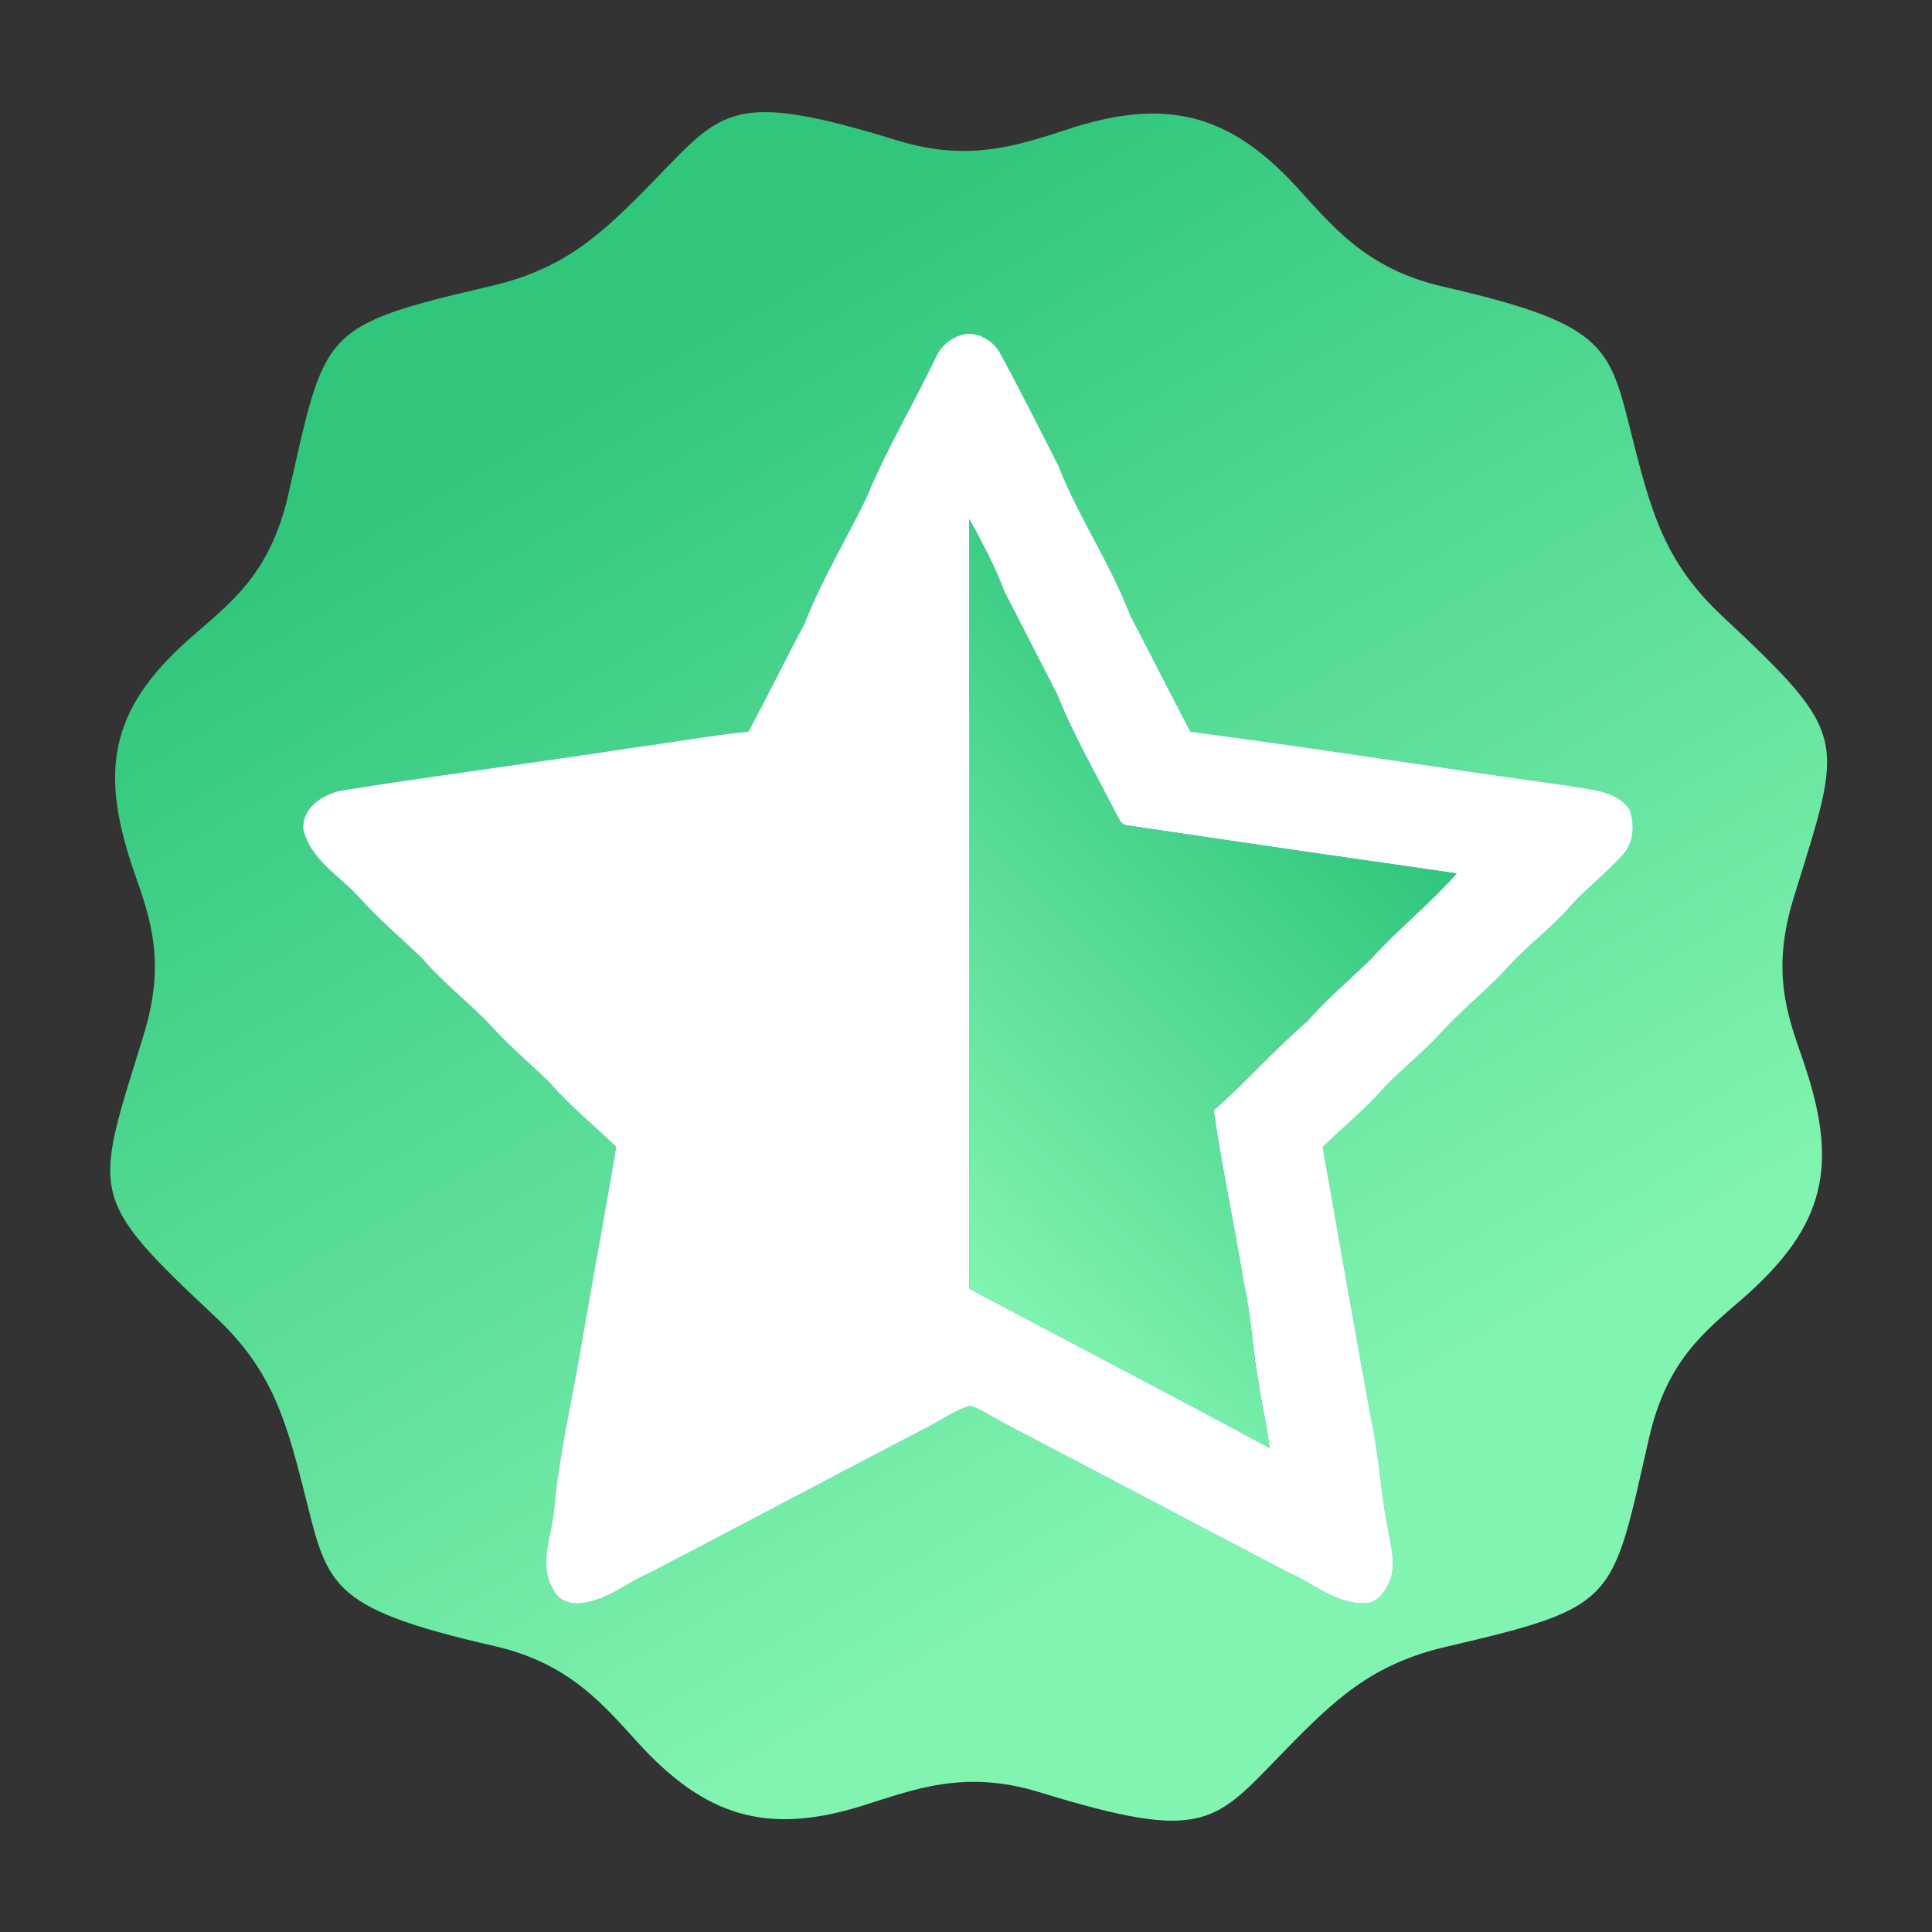
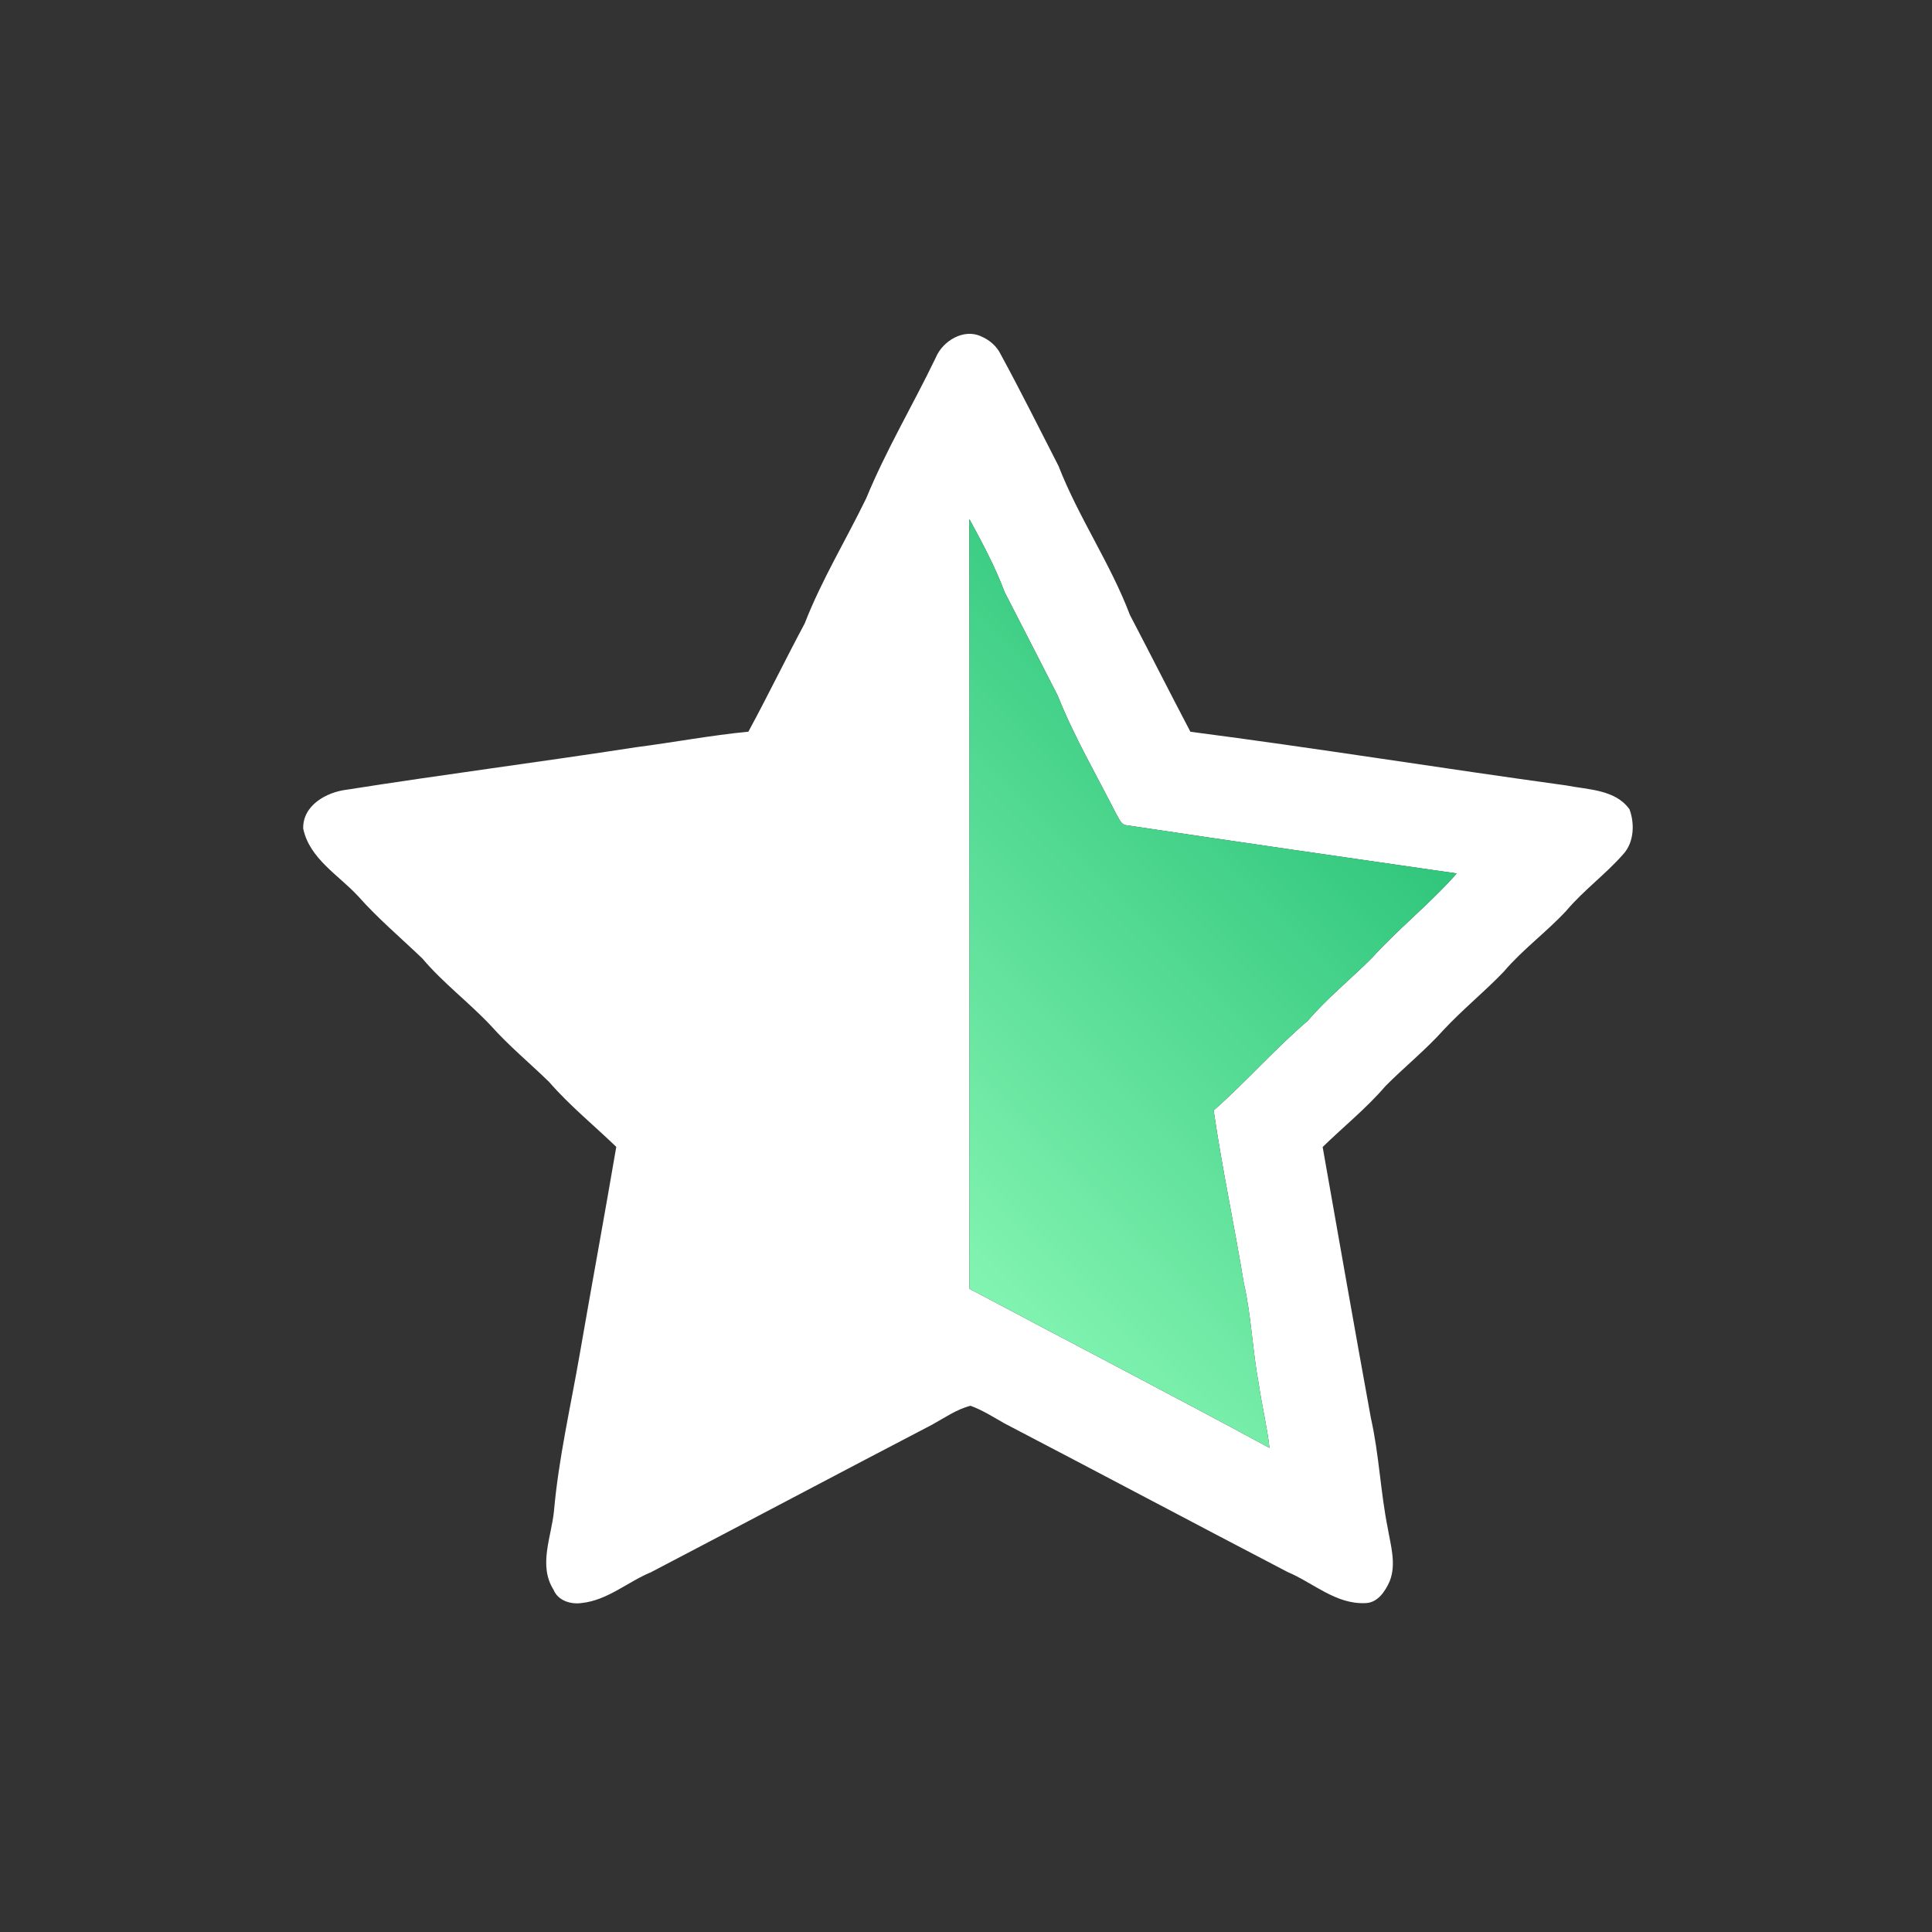
<svg xmlns="http://www.w3.org/2000/svg" width="512" zoomAndPan="magnify" viewBox="0 0 384 384" height="512" preserveAspectRatio="xMidYMid meet" version="1.0">
  <rect x="0" y="0" width="384" height="384" fill="#333333" stroke="none" />
  <defs>
    <clipPath id="fee4ce61c2">
-       <path d="M 21.277 22 L 363.918 22 L 363.918 362 L 21.277 362 Z M 21.277 22 " clip-rule="nonzero" />
-     </clipPath>
+       </clipPath>
    <clipPath id="41a9be2d01">
-       <path d="M 212.812 25.516 C 202.977 28.633 193.043 32.434 178.402 27.926 C 145.211 17.707 143.668 21.887 129.652 36.242 C 119.633 46.504 112.309 53.414 97.652 56.836 C 63.332 64.84 64.77 65.641 57.301 98.301 C 53.59 114.57 45.457 120.039 37.621 126.992 C 21.422 141.34 19.832 153.719 26.777 173.652 C 29.883 182.559 33.023 191.152 28.57 205.645 C 18.711 237.641 17.07 237.621 42.797 261.73 C 53.785 272.02 56.672 281.664 60.223 295.578 C 65.191 315.023 64.434 319.414 98.293 327.176 C 113.219 330.594 119.93 338.859 126.891 346.477 C 140.133 360.969 152.391 364.82 171.281 358.941 C 181.434 355.781 191.539 351.574 206.648 356.227 C 239.844 366.449 241.383 362.27 255.402 347.91 C 265.418 337.648 272.742 330.738 287.398 327.316 C 321.723 319.312 320.281 318.512 327.75 285.852 C 331.27 270.457 338.727 264.738 346.16 258.273 C 363.141 243.531 365.551 231.371 358.242 210.391 C 355.152 201.52 352.047 192.941 356.492 178.5 C 366.34 146.488 367.984 146.504 342.254 122.398 C 331.27 112.109 328.383 102.461 324.828 88.551 C 319.863 69.105 320.621 64.715 286.762 56.953 C 271.344 53.422 264.695 44.727 257.48 36.91 C 244.062 22.367 231.516 19.559 212.812 25.484 Z M 212.812 25.516 " clip-rule="nonzero" />
-     </clipPath>
+       </clipPath>
    <linearGradient x1="346.791" gradientTransform="matrix(0.842, 0, 0, -0.843, 17.07, 368.141)" y1="-30.736" x2="70.117" gradientUnits="userSpaceOnUse" y2="448.503" id="46edec4d31">
      <stop stop-opacity="1" stop-color="rgb(50.999%, 95.699%, 69.398%)" offset="0" />
      <stop stop-opacity="1" stop-color="rgb(50.999%, 95.699%, 69.398%)" offset="0.125" />
      <stop stop-opacity="1" stop-color="rgb(50.999%, 95.699%, 69.398%)" offset="0.188" />
      <stop stop-opacity="1" stop-color="rgb(50.999%, 95.699%, 69.398%)" offset="0.219" />
      <stop stop-opacity="1" stop-color="rgb(50.999%, 95.699%, 69.398%)" offset="0.234" />
      <stop stop-opacity="1" stop-color="rgb(50.88%, 95.631%, 69.322%)" offset="0.242" />
      <stop stop-opacity="1" stop-color="rgb(50.54%, 95.441%, 69.102%)" offset="0.246" />
      <stop stop-opacity="1" stop-color="rgb(50.32%, 95.317%, 68.961%)" offset="0.25" />
      <stop stop-opacity="1" stop-color="rgb(50.099%, 95.193%, 68.817%)" offset="0.254" />
      <stop stop-opacity="1" stop-color="rgb(49.879%, 95.07%, 68.675%)" offset="0.258" />
      <stop stop-opacity="1" stop-color="rgb(49.658%, 94.945%, 68.532%)" offset="0.262" />
      <stop stop-opacity="1" stop-color="rgb(49.438%, 94.821%, 68.39%)" offset="0.266" />
      <stop stop-opacity="1" stop-color="rgb(49.217%, 94.698%, 68.248%)" offset="0.27" />
      <stop stop-opacity="1" stop-color="rgb(48.996%, 94.574%, 68.106%)" offset="0.273" />
      <stop stop-opacity="1" stop-color="rgb(48.775%, 94.449%, 67.963%)" offset="0.277" />
      <stop stop-opacity="1" stop-color="rgb(48.555%, 94.325%, 67.821%)" offset="0.281" />
      <stop stop-opacity="1" stop-color="rgb(48.334%, 94.202%, 67.677%)" offset="0.285" />
      <stop stop-opacity="1" stop-color="rgb(48.114%, 94.078%, 67.535%)" offset="0.289" />
      <stop stop-opacity="1" stop-color="rgb(47.893%, 93.953%, 67.392%)" offset="0.293" />
      <stop stop-opacity="1" stop-color="rgb(47.673%, 93.829%, 67.25%)" offset="0.297" />
      <stop stop-opacity="1" stop-color="rgb(47.452%, 93.706%, 67.108%)" offset="0.301" />
      <stop stop-opacity="1" stop-color="rgb(47.232%, 93.582%, 66.966%)" offset="0.305" />
      <stop stop-opacity="1" stop-color="rgb(47.011%, 93.457%, 66.823%)" offset="0.309" />
      <stop stop-opacity="1" stop-color="rgb(46.791%, 93.333%, 66.681%)" offset="0.312" />
      <stop stop-opacity="1" stop-color="rgb(46.57%, 93.21%, 66.537%)" offset="0.316" />
      <stop stop-opacity="1" stop-color="rgb(46.35%, 93.086%, 66.396%)" offset="0.32" />
      <stop stop-opacity="1" stop-color="rgb(46.129%, 92.961%, 66.252%)" offset="0.324" />
      <stop stop-opacity="1" stop-color="rgb(45.909%, 92.838%, 66.11%)" offset="0.328" />
      <stop stop-opacity="1" stop-color="rgb(45.688%, 92.714%, 65.968%)" offset="0.332" />
      <stop stop-opacity="1" stop-color="rgb(45.468%, 92.59%, 65.826%)" offset="0.336" />
      <stop stop-opacity="1" stop-color="rgb(45.247%, 92.465%, 65.683%)" offset="0.34" />
      <stop stop-opacity="1" stop-color="rgb(45.026%, 92.342%, 65.541%)" offset="0.344" />
      <stop stop-opacity="1" stop-color="rgb(44.804%, 92.218%, 65.398%)" offset="0.348" />
      <stop stop-opacity="1" stop-color="rgb(44.585%, 92.094%, 65.256%)" offset="0.352" />
      <stop stop-opacity="1" stop-color="rgb(44.363%, 91.969%, 65.112%)" offset="0.355" />
      <stop stop-opacity="1" stop-color="rgb(44.144%, 91.846%, 64.97%)" offset="0.359" />
      <stop stop-opacity="1" stop-color="rgb(43.922%, 91.722%, 64.828%)" offset="0.363" />
      <stop stop-opacity="1" stop-color="rgb(43.703%, 91.599%, 64.687%)" offset="0.367" />
      <stop stop-opacity="1" stop-color="rgb(43.481%, 91.473%, 64.543%)" offset="0.371" />
      <stop stop-opacity="1" stop-color="rgb(43.262%, 91.35%, 64.401%)" offset="0.375" />
      <stop stop-opacity="1" stop-color="rgb(43.04%, 91.226%, 64.258%)" offset="0.379" />
      <stop stop-opacity="1" stop-color="rgb(42.821%, 91.103%, 64.116%)" offset="0.383" />
      <stop stop-opacity="1" stop-color="rgb(42.599%, 90.977%, 63.972%)" offset="0.387" />
      <stop stop-opacity="1" stop-color="rgb(42.38%, 90.854%, 63.831%)" offset="0.391" />
      <stop stop-opacity="1" stop-color="rgb(42.159%, 90.729%, 63.689%)" offset="0.395" />
      <stop stop-opacity="1" stop-color="rgb(41.939%, 90.605%, 63.547%)" offset="0.398" />
      <stop stop-opacity="1" stop-color="rgb(41.718%, 90.482%, 63.403%)" offset="0.402" />
      <stop stop-opacity="1" stop-color="rgb(41.498%, 90.358%, 63.261%)" offset="0.406" />
      <stop stop-opacity="1" stop-color="rgb(41.277%, 90.233%, 63.118%)" offset="0.41" />
      <stop stop-opacity="1" stop-color="rgb(41.055%, 90.109%, 62.976%)" offset="0.414" />
      <stop stop-opacity="1" stop-color="rgb(40.834%, 89.986%, 62.833%)" offset="0.418" />
      <stop stop-opacity="1" stop-color="rgb(40.614%, 89.862%, 62.691%)" offset="0.422" />
      <stop stop-opacity="1" stop-color="rgb(40.393%, 89.737%, 62.549%)" offset="0.426" />
      <stop stop-opacity="1" stop-color="rgb(40.173%, 89.613%, 62.407%)" offset="0.43" />
      <stop stop-opacity="1" stop-color="rgb(39.952%, 89.49%, 62.263%)" offset="0.434" />
      <stop stop-opacity="1" stop-color="rgb(39.732%, 89.366%, 62.122%)" offset="0.438" />
      <stop stop-opacity="1" stop-color="rgb(39.511%, 89.241%, 61.978%)" offset="0.441" />
      <stop stop-opacity="1" stop-color="rgb(39.291%, 89.117%, 61.836%)" offset="0.445" />
      <stop stop-opacity="1" stop-color="rgb(39.07%, 88.994%, 61.693%)" offset="0.449" />
      <stop stop-opacity="1" stop-color="rgb(38.85%, 88.87%, 61.551%)" offset="0.453" />
      <stop stop-opacity="1" stop-color="rgb(38.629%, 88.745%, 61.409%)" offset="0.457" />
      <stop stop-opacity="1" stop-color="rgb(38.409%, 88.622%, 61.267%)" offset="0.461" />
      <stop stop-opacity="1" stop-color="rgb(38.188%, 88.498%, 61.124%)" offset="0.465" />
      <stop stop-opacity="1" stop-color="rgb(37.968%, 88.374%, 60.982%)" offset="0.469" />
      <stop stop-opacity="1" stop-color="rgb(37.747%, 88.249%, 60.838%)" offset="0.473" />
      <stop stop-opacity="1" stop-color="rgb(37.526%, 88.126%, 60.696%)" offset="0.477" />
      <stop stop-opacity="1" stop-color="rgb(37.305%, 88.002%, 60.553%)" offset="0.48" />
      <stop stop-opacity="1" stop-color="rgb(37.085%, 87.878%, 60.411%)" offset="0.484" />
      <stop stop-opacity="1" stop-color="rgb(36.864%, 87.753%, 60.269%)" offset="0.488" />
      <stop stop-opacity="1" stop-color="rgb(36.644%, 87.63%, 60.127%)" offset="0.492" />
      <stop stop-opacity="1" stop-color="rgb(36.423%, 87.506%, 59.984%)" offset="0.496" />
      <stop stop-opacity="1" stop-color="rgb(36.203%, 87.383%, 59.842%)" offset="0.5" />
      <stop stop-opacity="1" stop-color="rgb(35.982%, 87.257%, 59.698%)" offset="0.504" />
      <stop stop-opacity="1" stop-color="rgb(35.762%, 87.134%, 59.557%)" offset="0.508" />
      <stop stop-opacity="1" stop-color="rgb(35.541%, 87.01%, 59.413%)" offset="0.512" />
      <stop stop-opacity="1" stop-color="rgb(35.321%, 86.887%, 59.271%)" offset="0.516" />
      <stop stop-opacity="1" stop-color="rgb(35.1%, 86.761%, 59.128%)" offset="0.52" />
      <stop stop-opacity="1" stop-color="rgb(34.88%, 86.638%, 58.986%)" offset="0.523" />
      <stop stop-opacity="1" stop-color="rgb(34.659%, 86.514%, 58.844%)" offset="0.527" />
      <stop stop-opacity="1" stop-color="rgb(34.439%, 86.391%, 58.702%)" offset="0.531" />
      <stop stop-opacity="1" stop-color="rgb(34.218%, 86.266%, 58.559%)" offset="0.535" />
      <stop stop-opacity="1" stop-color="rgb(33.998%, 86.142%, 58.417%)" offset="0.539" />
      <stop stop-opacity="1" stop-color="rgb(33.777%, 86.018%, 58.273%)" offset="0.543" />
      <stop stop-opacity="1" stop-color="rgb(33.556%, 85.895%, 58.131%)" offset="0.547" />
      <stop stop-opacity="1" stop-color="rgb(33.334%, 85.77%, 57.988%)" offset="0.551" />
      <stop stop-opacity="1" stop-color="rgb(33.115%, 85.646%, 57.846%)" offset="0.555" />
      <stop stop-opacity="1" stop-color="rgb(32.893%, 85.522%, 57.704%)" offset="0.559" />
      <stop stop-opacity="1" stop-color="rgb(32.674%, 85.399%, 57.562%)" offset="0.562" />
      <stop stop-opacity="1" stop-color="rgb(32.452%, 85.274%, 57.419%)" offset="0.566" />
      <stop stop-opacity="1" stop-color="rgb(32.233%, 85.15%, 57.277%)" offset="0.57" />
      <stop stop-opacity="1" stop-color="rgb(32.011%, 85.027%, 57.133%)" offset="0.574" />
      <stop stop-opacity="1" stop-color="rgb(31.792%, 84.903%, 56.992%)" offset="0.578" />
      <stop stop-opacity="1" stop-color="rgb(31.57%, 84.778%, 56.848%)" offset="0.582" />
      <stop stop-opacity="1" stop-color="rgb(31.351%, 84.654%, 56.706%)" offset="0.586" />
      <stop stop-opacity="1" stop-color="rgb(31.129%, 84.531%, 56.564%)" offset="0.59" />
      <stop stop-opacity="1" stop-color="rgb(30.91%, 84.407%, 56.422%)" offset="0.594" />
      <stop stop-opacity="1" stop-color="rgb(30.688%, 84.282%, 56.279%)" offset="0.598" />
      <stop stop-opacity="1" stop-color="rgb(30.469%, 84.158%, 56.137%)" offset="0.602" />
      <stop stop-opacity="1" stop-color="rgb(30.247%, 84.035%, 55.994%)" offset="0.605" />
      <stop stop-opacity="1" stop-color="rgb(30.028%, 83.911%, 55.852%)" offset="0.609" />
      <stop stop-opacity="1" stop-color="rgb(29.807%, 83.786%, 55.708%)" offset="0.613" />
      <stop stop-opacity="1" stop-color="rgb(29.585%, 83.662%, 55.566%)" offset="0.617" />
      <stop stop-opacity="1" stop-color="rgb(29.364%, 83.539%, 55.425%)" offset="0.621" />
      <stop stop-opacity="1" stop-color="rgb(29.144%, 83.415%, 55.283%)" offset="0.625" />
      <stop stop-opacity="1" stop-color="rgb(28.923%, 83.29%, 55.139%)" offset="0.629" />
      <stop stop-opacity="1" stop-color="rgb(28.703%, 83.167%, 54.997%)" offset="0.633" />
      <stop stop-opacity="1" stop-color="rgb(28.482%, 83.043%, 54.854%)" offset="0.637" />
      <stop stop-opacity="1" stop-color="rgb(28.262%, 82.919%, 54.712%)" offset="0.641" />
      <stop stop-opacity="1" stop-color="rgb(28.041%, 82.794%, 54.568%)" offset="0.645" />
      <stop stop-opacity="1" stop-color="rgb(27.821%, 82.671%, 54.427%)" offset="0.648" />
      <stop stop-opacity="1" stop-color="rgb(27.6%, 82.547%, 54.285%)" offset="0.652" />
      <stop stop-opacity="1" stop-color="rgb(27.38%, 82.423%, 54.143%)" offset="0.656" />
      <stop stop-opacity="1" stop-color="rgb(27.159%, 82.298%, 53.999%)" offset="0.66" />
      <stop stop-opacity="1" stop-color="rgb(26.939%, 82.175%, 53.857%)" offset="0.664" />
      <stop stop-opacity="1" stop-color="rgb(26.718%, 82.05%, 53.714%)" offset="0.668" />
      <stop stop-opacity="1" stop-color="rgb(26.498%, 81.926%, 53.572%)" offset="0.672" />
      <stop stop-opacity="1" stop-color="rgb(26.277%, 81.802%, 53.429%)" offset="0.676" />
      <stop stop-opacity="1" stop-color="rgb(26.056%, 81.679%, 53.287%)" offset="0.68" />
      <stop stop-opacity="1" stop-color="rgb(25.835%, 81.554%, 53.145%)" offset="0.684" />
      <stop stop-opacity="1" stop-color="rgb(25.615%, 81.43%, 53.003%)" offset="0.688" />
      <stop stop-opacity="1" stop-color="rgb(25.394%, 81.306%, 52.859%)" offset="0.691" />
      <stop stop-opacity="1" stop-color="rgb(25.174%, 81.183%, 52.718%)" offset="0.695" />
      <stop stop-opacity="1" stop-color="rgb(24.953%, 81.058%, 52.574%)" offset="0.699" />
      <stop stop-opacity="1" stop-color="rgb(24.733%, 80.934%, 52.432%)" offset="0.703" />
      <stop stop-opacity="1" stop-color="rgb(24.512%, 80.811%, 52.289%)" offset="0.707" />
      <stop stop-opacity="1" stop-color="rgb(24.292%, 80.687%, 52.147%)" offset="0.711" />
      <stop stop-opacity="1" stop-color="rgb(24.071%, 80.562%, 52.005%)" offset="0.715" />
      <stop stop-opacity="1" stop-color="rgb(23.851%, 80.438%, 51.863%)" offset="0.719" />
      <stop stop-opacity="1" stop-color="rgb(23.63%, 80.315%, 51.72%)" offset="0.723" />
      <stop stop-opacity="1" stop-color="rgb(23.41%, 80.191%, 51.578%)" offset="0.727" />
      <stop stop-opacity="1" stop-color="rgb(23.189%, 80.066%, 51.434%)" offset="0.73" />
      <stop stop-opacity="1" stop-color="rgb(22.969%, 79.942%, 51.292%)" offset="0.734" />
      <stop stop-opacity="1" stop-color="rgb(22.748%, 79.819%, 51.149%)" offset="0.738" />
      <stop stop-opacity="1" stop-color="rgb(22.528%, 79.695%, 51.007%)" offset="0.742" />
      <stop stop-opacity="1" stop-color="rgb(22.307%, 79.57%, 50.865%)" offset="0.746" />
      <stop stop-opacity="1" stop-color="rgb(22.086%, 79.446%, 50.723%)" offset="0.75" />
      <stop stop-opacity="1" stop-color="rgb(21.864%, 79.323%, 50.58%)" offset="0.754" />
      <stop stop-opacity="1" stop-color="rgb(21.645%, 79.199%, 50.438%)" offset="0.758" />
      <stop stop-opacity="1" stop-color="rgb(21.423%, 79.074%, 50.294%)" offset="0.762" />
      <stop stop-opacity="1" stop-color="rgb(21.204%, 78.951%, 50.153%)" offset="0.766" />
      <stop stop-opacity="1" stop-color="rgb(20.982%, 78.827%, 50.009%)" offset="0.77" />
      <stop stop-opacity="1" stop-color="rgb(20.763%, 78.703%, 49.867%)" offset="0.773" />
      <stop stop-opacity="1" stop-color="rgb(20.541%, 78.578%, 49.724%)" offset="0.777" />
      <stop stop-opacity="1" stop-color="rgb(20.322%, 78.455%, 49.582%)" offset="0.781" />
      <stop stop-opacity="1" stop-color="rgb(20.1%, 78.331%, 49.44%)" offset="0.785" />
      <stop stop-opacity="1" stop-color="rgb(19.881%, 78.207%, 49.298%)" offset="0.789" />
      <stop stop-opacity="1" stop-color="rgb(19.659%, 78.082%, 49.155%)" offset="0.793" />
      <stop stop-opacity="1" stop-color="rgb(19.44%, 77.959%, 49.013%)" offset="0.797" />
      <stop stop-opacity="1" stop-color="rgb(19.218%, 77.835%, 48.869%)" offset="0.801" />
      <stop stop-opacity="1" stop-color="rgb(18.999%, 77.711%, 48.727%)" offset="0.805" />
      <stop stop-opacity="1" stop-color="rgb(18.898%, 77.655%, 48.663%)" offset="0.812" />
      <stop stop-opacity="1" stop-color="rgb(18.799%, 77.599%, 48.599%)" offset="0.875" />
      <stop stop-opacity="1" stop-color="rgb(18.799%, 77.599%, 48.599%)" offset="1" />
    </linearGradient>
    <clipPath id="1f09071542">
      <path d="M 192 103 L 290 103 L 290 288 L 192 288 Z M 192 103 " clip-rule="nonzero" />
    </clipPath>
    <clipPath id="7207adc41a">
      <path d="M 192.672 103.172 C 195.234 107.887 197.785 112.633 199.668 117.672 C 203.18 124.539 206.734 131.387 210.227 138.266 C 213.484 146.445 217.945 154.062 221.922 161.906 C 222.434 162.664 222.77 163.914 223.855 164.016 C 245.734 167.293 267.633 170.453 289.531 173.602 C 284.27 179.586 277.98 184.539 272.641 190.438 C 268.434 194.633 263.801 198.375 259.922 202.891 C 253.363 208.496 247.688 215.016 241.223 220.703 C 242.883 232.156 245.324 243.488 247.199 254.914 C 248.727 261.578 248.934 268.438 250.199 275.152 C 250.812 279.375 251.84 283.535 252.32 287.781 C 232.527 277.074 212.559 266.719 192.684 256.152 C 192.684 205.156 192.715 154.164 192.672 103.172 Z M 192.672 103.172 " clip-rule="nonzero" />
    </clipPath>
    <linearGradient x1="171.529" gradientTransform="matrix(0.842, 0, 0, 0.843, 17.07, 17.697)" y1="283.483" x2="338.599" gradientUnits="userSpaceOnUse" y2="116.397" id="36f5b55f60">
      <stop stop-opacity="1" stop-color="rgb(50.999%, 95.699%, 69.398%)" offset="0" />
      <stop stop-opacity="1" stop-color="rgb(50.999%, 95.699%, 69.398%)" offset="0.062" />
      <stop stop-opacity="1" stop-color="rgb(50.999%, 95.699%, 69.398%)" offset="0.094" />
      <stop stop-opacity="1" stop-color="rgb(50.999%, 95.699%, 69.398%)" offset="0.109" />
      <stop stop-opacity="1" stop-color="rgb(50.877%, 95.63%, 69.319%)" offset="0.117" />
      <stop stop-opacity="1" stop-color="rgb(50.557%, 95.451%, 69.113%)" offset="0.121" />
      <stop stop-opacity="1" stop-color="rgb(50.36%, 95.34%, 68.987%)" offset="0.125" />
      <stop stop-opacity="1" stop-color="rgb(50.163%, 95.229%, 68.858%)" offset="0.129" />
      <stop stop-opacity="1" stop-color="rgb(49.966%, 95.119%, 68.732%)" offset="0.133" />
      <stop stop-opacity="1" stop-color="rgb(49.768%, 95.007%, 68.604%)" offset="0.137" />
      <stop stop-opacity="1" stop-color="rgb(49.571%, 94.896%, 68.477%)" offset="0.141" />
      <stop stop-opacity="1" stop-color="rgb(49.373%, 94.785%, 68.349%)" offset="0.145" />
      <stop stop-opacity="1" stop-color="rgb(49.176%, 94.675%, 68.222%)" offset="0.148" />
      <stop stop-opacity="1" stop-color="rgb(48.979%, 94.563%, 68.094%)" offset="0.152" />
      <stop stop-opacity="1" stop-color="rgb(48.782%, 94.453%, 67.967%)" offset="0.156" />
      <stop stop-opacity="1" stop-color="rgb(48.584%, 94.342%, 67.839%)" offset="0.16" />
      <stop stop-opacity="1" stop-color="rgb(48.387%, 94.231%, 67.712%)" offset="0.164" />
      <stop stop-opacity="1" stop-color="rgb(48.189%, 94.119%, 67.584%)" offset="0.168" />
      <stop stop-opacity="1" stop-color="rgb(47.992%, 94.009%, 67.458%)" offset="0.172" />
      <stop stop-opacity="1" stop-color="rgb(47.795%, 93.898%, 67.329%)" offset="0.176" />
      <stop stop-opacity="1" stop-color="rgb(47.598%, 93.787%, 67.203%)" offset="0.18" />
      <stop stop-opacity="1" stop-color="rgb(47.4%, 93.675%, 67.075%)" offset="0.184" />
      <stop stop-opacity="1" stop-color="rgb(47.203%, 93.565%, 66.948%)" offset="0.188" />
      <stop stop-opacity="1" stop-color="rgb(47.006%, 93.454%, 66.82%)" offset="0.191" />
      <stop stop-opacity="1" stop-color="rgb(46.809%, 93.344%, 66.692%)" offset="0.195" />
      <stop stop-opacity="1" stop-color="rgb(46.611%, 93.233%, 66.563%)" offset="0.199" />
      <stop stop-opacity="1" stop-color="rgb(46.414%, 93.121%, 66.437%)" offset="0.203" />
      <stop stop-opacity="1" stop-color="rgb(46.216%, 93.01%, 66.309%)" offset="0.207" />
      <stop stop-opacity="1" stop-color="rgb(46.019%, 92.9%, 66.182%)" offset="0.211" />
      <stop stop-opacity="1" stop-color="rgb(45.822%, 92.789%, 66.054%)" offset="0.215" />
      <stop stop-opacity="1" stop-color="rgb(45.625%, 92.679%, 65.927%)" offset="0.219" />
      <stop stop-opacity="1" stop-color="rgb(45.427%, 92.567%, 65.799%)" offset="0.223" />
      <stop stop-opacity="1" stop-color="rgb(45.23%, 92.456%, 65.672%)" offset="0.227" />
      <stop stop-opacity="1" stop-color="rgb(45.032%, 92.345%, 65.544%)" offset="0.23" />
      <stop stop-opacity="1" stop-color="rgb(44.835%, 92.235%, 65.417%)" offset="0.234" />
      <stop stop-opacity="1" stop-color="rgb(44.638%, 92.123%, 65.289%)" offset="0.238" />
      <stop stop-opacity="1" stop-color="rgb(44.441%, 92.012%, 65.163%)" offset="0.242" />
      <stop stop-opacity="1" stop-color="rgb(44.243%, 91.901%, 65.034%)" offset="0.246" />
      <stop stop-opacity="1" stop-color="rgb(44.046%, 91.791%, 64.908%)" offset="0.25" />
      <stop stop-opacity="1" stop-color="rgb(43.849%, 91.679%, 64.78%)" offset="0.254" />
      <stop stop-opacity="1" stop-color="rgb(43.652%, 91.57%, 64.653%)" offset="0.258" />
      <stop stop-opacity="1" stop-color="rgb(43.454%, 91.458%, 64.525%)" offset="0.262" />
      <stop stop-opacity="1" stop-color="rgb(43.257%, 91.347%, 64.398%)" offset="0.266" />
      <stop stop-opacity="1" stop-color="rgb(43.059%, 91.235%, 64.27%)" offset="0.27" />
      <stop stop-opacity="1" stop-color="rgb(42.862%, 91.125%, 64.143%)" offset="0.273" />
      <stop stop-opacity="1" stop-color="rgb(42.665%, 91.014%, 64.015%)" offset="0.277" />
      <stop stop-opacity="1" stop-color="rgb(42.468%, 90.904%, 63.889%)" offset="0.281" />
      <stop stop-opacity="1" stop-color="rgb(42.27%, 90.793%, 63.76%)" offset="0.285" />
      <stop stop-opacity="1" stop-color="rgb(42.073%, 90.681%, 63.634%)" offset="0.289" />
      <stop stop-opacity="1" stop-color="rgb(41.875%, 90.57%, 63.506%)" offset="0.293" />
      <stop stop-opacity="1" stop-color="rgb(41.678%, 90.46%, 63.379%)" offset="0.297" />
      <stop stop-opacity="1" stop-color="rgb(41.481%, 90.349%, 63.251%)" offset="0.301" />
      <stop stop-opacity="1" stop-color="rgb(41.284%, 90.237%, 63.124%)" offset="0.305" />
      <stop stop-opacity="1" stop-color="rgb(41.086%, 90.126%, 62.996%)" offset="0.309" />
      <stop stop-opacity="1" stop-color="rgb(40.889%, 90.016%, 62.869%)" offset="0.312" />
      <stop stop-opacity="1" stop-color="rgb(40.692%, 89.905%, 62.741%)" offset="0.316" />
      <stop stop-opacity="1" stop-color="rgb(40.495%, 89.795%, 62.613%)" offset="0.32" />
      <stop stop-opacity="1" stop-color="rgb(40.297%, 89.684%, 62.485%)" offset="0.324" />
      <stop stop-opacity="1" stop-color="rgb(40.1%, 89.572%, 62.358%)" offset="0.328" />
      <stop stop-opacity="1" stop-color="rgb(39.902%, 89.461%, 62.23%)" offset="0.332" />
      <stop stop-opacity="1" stop-color="rgb(39.705%, 89.351%, 62.103%)" offset="0.336" />
      <stop stop-opacity="1" stop-color="rgb(39.508%, 89.24%, 61.975%)" offset="0.34" />
      <stop stop-opacity="1" stop-color="rgb(39.311%, 89.13%, 61.848%)" offset="0.344" />
      <stop stop-opacity="1" stop-color="rgb(39.113%, 89.018%, 61.72%)" offset="0.348" />
      <stop stop-opacity="1" stop-color="rgb(38.916%, 88.907%, 61.594%)" offset="0.352" />
      <stop stop-opacity="1" stop-color="rgb(38.718%, 88.795%, 61.465%)" offset="0.355" />
      <stop stop-opacity="1" stop-color="rgb(38.521%, 88.686%, 61.339%)" offset="0.359" />
      <stop stop-opacity="1" stop-color="rgb(38.324%, 88.574%, 61.211%)" offset="0.363" />
      <stop stop-opacity="1" stop-color="rgb(38.127%, 88.463%, 61.084%)" offset="0.367" />
      <stop stop-opacity="1" stop-color="rgb(37.929%, 88.351%, 60.956%)" offset="0.371" />
      <stop stop-opacity="1" stop-color="rgb(37.732%, 88.242%, 60.829%)" offset="0.375" />
      <stop stop-opacity="1" stop-color="rgb(37.535%, 88.13%, 60.701%)" offset="0.379" />
      <stop stop-opacity="1" stop-color="rgb(37.338%, 88.02%, 60.574%)" offset="0.383" />
      <stop stop-opacity="1" stop-color="rgb(37.14%, 87.909%, 60.446%)" offset="0.387" />
      <stop stop-opacity="1" stop-color="rgb(36.943%, 87.798%, 60.32%)" offset="0.391" />
      <stop stop-opacity="1" stop-color="rgb(36.745%, 87.686%, 60.191%)" offset="0.395" />
      <stop stop-opacity="1" stop-color="rgb(36.548%, 87.576%, 60.065%)" offset="0.398" />
      <stop stop-opacity="1" stop-color="rgb(36.351%, 87.465%, 59.937%)" offset="0.402" />
      <stop stop-opacity="1" stop-color="rgb(36.154%, 87.355%, 59.81%)" offset="0.406" />
      <stop stop-opacity="1" stop-color="rgb(35.956%, 87.244%, 59.682%)" offset="0.41" />
      <stop stop-opacity="1" stop-color="rgb(35.759%, 87.132%, 59.555%)" offset="0.414" />
      <stop stop-opacity="1" stop-color="rgb(35.561%, 87.021%, 59.427%)" offset="0.418" />
      <stop stop-opacity="1" stop-color="rgb(35.364%, 86.911%, 59.3%)" offset="0.422" />
      <stop stop-opacity="1" stop-color="rgb(35.167%, 86.8%, 59.172%)" offset="0.426" />
      <stop stop-opacity="1" stop-color="rgb(34.97%, 86.688%, 59.045%)" offset="0.43" />
      <stop stop-opacity="1" stop-color="rgb(34.772%, 86.577%, 58.917%)" offset="0.434" />
      <stop stop-opacity="1" stop-color="rgb(34.575%, 86.467%, 58.791%)" offset="0.438" />
      <stop stop-opacity="1" stop-color="rgb(34.378%, 86.356%, 58.662%)" offset="0.441" />
      <stop stop-opacity="1" stop-color="rgb(34.181%, 86.246%, 58.534%)" offset="0.445" />
      <stop stop-opacity="1" stop-color="rgb(33.983%, 86.134%, 58.406%)" offset="0.449" />
      <stop stop-opacity="1" stop-color="rgb(33.786%, 86.023%, 58.279%)" offset="0.453" />
      <stop stop-opacity="1" stop-color="rgb(33.588%, 85.912%, 58.151%)" offset="0.457" />
      <stop stop-opacity="1" stop-color="rgb(33.391%, 85.802%, 58.025%)" offset="0.461" />
      <stop stop-opacity="1" stop-color="rgb(33.194%, 85.69%, 57.896%)" offset="0.465" />
      <stop stop-opacity="1" stop-color="rgb(32.997%, 85.58%, 57.77%)" offset="0.469" />
      <stop stop-opacity="1" stop-color="rgb(32.799%, 85.469%, 57.642%)" offset="0.473" />
      <stop stop-opacity="1" stop-color="rgb(32.602%, 85.358%, 57.515%)" offset="0.477" />
      <stop stop-opacity="1" stop-color="rgb(32.404%, 85.246%, 57.387%)" offset="0.48" />
      <stop stop-opacity="1" stop-color="rgb(32.207%, 85.136%, 57.26%)" offset="0.484" />
      <stop stop-opacity="1" stop-color="rgb(32.01%, 85.025%, 57.132%)" offset="0.488" />
      <stop stop-opacity="1" stop-color="rgb(31.813%, 84.914%, 57.005%)" offset="0.492" />
      <stop stop-opacity="1" stop-color="rgb(31.615%, 84.802%, 56.877%)" offset="0.496" />
      <stop stop-opacity="1" stop-color="rgb(31.418%, 84.692%, 56.75%)" offset="0.5" />
      <stop stop-opacity="1" stop-color="rgb(31.219%, 84.581%, 56.622%)" offset="0.504" />
      <stop stop-opacity="1" stop-color="rgb(31.023%, 84.471%, 56.496%)" offset="0.508" />
      <stop stop-opacity="1" stop-color="rgb(30.826%, 84.36%, 56.367%)" offset="0.512" />
      <stop stop-opacity="1" stop-color="rgb(30.629%, 84.248%, 56.241%)" offset="0.516" />
      <stop stop-opacity="1" stop-color="rgb(30.431%, 84.137%, 56.113%)" offset="0.52" />
      <stop stop-opacity="1" stop-color="rgb(30.234%, 84.027%, 55.986%)" offset="0.523" />
      <stop stop-opacity="1" stop-color="rgb(30.037%, 83.916%, 55.858%)" offset="0.527" />
      <stop stop-opacity="1" stop-color="rgb(29.84%, 83.806%, 55.731%)" offset="0.531" />
      <stop stop-opacity="1" stop-color="rgb(29.642%, 83.694%, 55.603%)" offset="0.535" />
      <stop stop-opacity="1" stop-color="rgb(29.445%, 83.583%, 55.476%)" offset="0.539" />
      <stop stop-opacity="1" stop-color="rgb(29.247%, 83.472%, 55.348%)" offset="0.543" />
      <stop stop-opacity="1" stop-color="rgb(29.05%, 83.362%, 55.222%)" offset="0.547" />
      <stop stop-opacity="1" stop-color="rgb(28.853%, 83.25%, 55.093%)" offset="0.551" />
      <stop stop-opacity="1" stop-color="rgb(28.656%, 83.139%, 54.967%)" offset="0.555" />
      <stop stop-opacity="1" stop-color="rgb(28.458%, 83.028%, 54.839%)" offset="0.559" />
      <stop stop-opacity="1" stop-color="rgb(28.261%, 82.918%, 54.712%)" offset="0.562" />
      <stop stop-opacity="1" stop-color="rgb(28.062%, 82.806%, 54.584%)" offset="0.566" />
      <stop stop-opacity="1" stop-color="rgb(27.866%, 82.697%, 54.456%)" offset="0.57" />
      <stop stop-opacity="1" stop-color="rgb(27.669%, 82.585%, 54.327%)" offset="0.574" />
      <stop stop-opacity="1" stop-color="rgb(27.472%, 82.474%, 54.201%)" offset="0.578" />
      <stop stop-opacity="1" stop-color="rgb(27.274%, 82.362%, 54.073%)" offset="0.582" />
      <stop stop-opacity="1" stop-color="rgb(27.077%, 82.253%, 53.946%)" offset="0.586" />
      <stop stop-opacity="1" stop-color="rgb(26.88%, 82.141%, 53.818%)" offset="0.59" />
      <stop stop-opacity="1" stop-color="rgb(26.683%, 82.03%, 53.691%)" offset="0.594" />
      <stop stop-opacity="1" stop-color="rgb(26.485%, 81.918%, 53.563%)" offset="0.598" />
      <stop stop-opacity="1" stop-color="rgb(26.288%, 81.808%, 53.436%)" offset="0.602" />
      <stop stop-opacity="1" stop-color="rgb(26.089%, 81.697%, 53.308%)" offset="0.605" />
      <stop stop-opacity="1" stop-color="rgb(25.893%, 81.587%, 53.181%)" offset="0.609" />
      <stop stop-opacity="1" stop-color="rgb(25.696%, 81.476%, 53.053%)" offset="0.613" />
      <stop stop-opacity="1" stop-color="rgb(25.499%, 81.364%, 52.927%)" offset="0.617" />
      <stop stop-opacity="1" stop-color="rgb(25.301%, 81.253%, 52.798%)" offset="0.621" />
      <stop stop-opacity="1" stop-color="rgb(25.104%, 81.143%, 52.672%)" offset="0.625" />
      <stop stop-opacity="1" stop-color="rgb(24.905%, 81.032%, 52.544%)" offset="0.629" />
      <stop stop-opacity="1" stop-color="rgb(24.709%, 80.922%, 52.417%)" offset="0.633" />
      <stop stop-opacity="1" stop-color="rgb(24.512%, 80.811%, 52.289%)" offset="0.637" />
      <stop stop-opacity="1" stop-color="rgb(24.315%, 80.699%, 52.162%)" offset="0.641" />
      <stop stop-opacity="1" stop-color="rgb(24.117%, 80.588%, 52.034%)" offset="0.645" />
      <stop stop-opacity="1" stop-color="rgb(23.92%, 80.478%, 51.907%)" offset="0.648" />
      <stop stop-opacity="1" stop-color="rgb(23.723%, 80.367%, 51.779%)" offset="0.652" />
      <stop stop-opacity="1" stop-color="rgb(23.526%, 80.255%, 51.653%)" offset="0.656" />
      <stop stop-opacity="1" stop-color="rgb(23.328%, 80.144%, 51.524%)" offset="0.66" />
      <stop stop-opacity="1" stop-color="rgb(23.131%, 80.034%, 51.398%)" offset="0.664" />
      <stop stop-opacity="1" stop-color="rgb(22.932%, 79.922%, 51.27%)" offset="0.668" />
      <stop stop-opacity="1" stop-color="rgb(22.736%, 79.813%, 51.143%)" offset="0.672" />
      <stop stop-opacity="1" stop-color="rgb(22.539%, 79.701%, 51.015%)" offset="0.676" />
      <stop stop-opacity="1" stop-color="rgb(22.342%, 79.59%, 50.888%)" offset="0.68" />
      <stop stop-opacity="1" stop-color="rgb(22.144%, 79.478%, 50.76%)" offset="0.684" />
      <stop stop-opacity="1" stop-color="rgb(21.947%, 79.369%, 50.632%)" offset="0.688" />
      <stop stop-opacity="1" stop-color="rgb(21.748%, 79.257%, 50.504%)" offset="0.691" />
      <stop stop-opacity="1" stop-color="rgb(21.552%, 79.147%, 50.377%)" offset="0.695" />
      <stop stop-opacity="1" stop-color="rgb(21.355%, 79.036%, 50.249%)" offset="0.699" />
      <stop stop-opacity="1" stop-color="rgb(21.158%, 78.925%, 50.122%)" offset="0.703" />
      <stop stop-opacity="1" stop-color="rgb(20.959%, 78.813%, 49.994%)" offset="0.707" />
      <stop stop-opacity="1" stop-color="rgb(20.763%, 78.703%, 49.867%)" offset="0.711" />
      <stop stop-opacity="1" stop-color="rgb(20.566%, 78.592%, 49.739%)" offset="0.715" />
      <stop stop-opacity="1" stop-color="rgb(20.369%, 78.481%, 49.612%)" offset="0.719" />
      <stop stop-opacity="1" stop-color="rgb(20.171%, 78.369%, 49.484%)" offset="0.723" />
      <stop stop-opacity="1" stop-color="rgb(19.974%, 78.259%, 49.358%)" offset="0.727" />
      <stop stop-opacity="1" stop-color="rgb(19.775%, 78.148%, 49.229%)" offset="0.73" />
      <stop stop-opacity="1" stop-color="rgb(19.579%, 78.038%, 49.103%)" offset="0.734" />
      <stop stop-opacity="1" stop-color="rgb(19.382%, 77.927%, 48.975%)" offset="0.738" />
      <stop stop-opacity="1" stop-color="rgb(19.185%, 77.815%, 48.848%)" offset="0.742" />
      <stop stop-opacity="1" stop-color="rgb(18.991%, 77.707%, 48.723%)" offset="0.75" />
      <stop stop-opacity="1" stop-color="rgb(18.799%, 77.599%, 48.599%)" offset="1" />
    </linearGradient>
  </defs>
-   <path fill="#ffffff" d="M 187.605 222.852 C 166.828 222.793 146.051 222.793 125.266 222.844 C 123.355 222.844 121.949 222.559 121.066 221.961 C 118.918 220.527 117.969 217.891 119.391 215.414 C 145.848 169.113 172.285 122.812 198.711 76.492 C 200.672 73.039 206.043 73.191 207.551 76.469 C 208.055 77.562 208.141 79.375 207.809 81.91 C 204.281 108.875 200.754 135.82 197.227 162.758 C 197.211 162.875 197.297 162.977 197.406 162.996 C 197.414 162.996 197.422 162.996 197.43 162.996 C 218.891 162.996 240.375 162.996 261.875 162.996 C 265.469 162.996 269.461 166.566 267.062 170.191 C 266.539 170.973 266.262 171.395 266.234 171.445 C 240.363 217.586 214.488 263.719 188.598 309.852 C 187.801 311.281 186.621 312.074 185.062 312.219 C 181.266 312.562 179.137 309.203 179.531 305.602 C 181.578 286.762 184.406 259.328 188.02 223.309 C 188.051 223.004 187.918 222.852 187.605 222.844 Z M 187.605 222.852 " fill-opacity="1" fill-rule="nonzero" />
  <g clip-path="url(#fee4ce61c2)">
    <g clip-path="url(#41a9be2d01)">
      <path fill="url(#46edec4d31)" d="M 21.277 362.32 L 21.277 21.91 L 363.918 21.91 L 363.918 362.32 Z M 21.277 362.32 " fill-rule="nonzero" />
    </g>
  </g>
-   <path fill="#089cda" d="M 186.008 71.043 C 181.504 80.422 176.133 89.395 172.176 99.023 C 168.141 107.34 163.293 115.277 159.941 123.914 C 156.121 131.043 152.602 138.324 148.746 145.426 C 141.254 146.152 133.859 147.559 126.402 148.52 C 107.273 151.477 88.074 153.938 68.953 156.953 C 64.895 157.434 60.133 160.062 60.266 164.703 C 61.535 170.68 67.27 173.906 71.152 178.094 C 75.098 182.551 79.664 186.395 83.949 190.512 C 88.074 195.391 93.234 199.242 97.602 203.902 C 101.172 207.895 105.312 211.316 109.145 215.051 C 113.203 219.734 118.035 223.652 122.488 227.949 C 120.148 241.676 117.613 255.367 115.238 269.086 C 113.438 279.492 111.039 289.812 110.105 300.348 C 109.598 305.477 106.957 311.141 110.02 315.969 C 110.895 318.141 113.438 318.926 115.609 318.613 C 120.77 318.066 124.742 314.41 129.398 312.488 C 148.031 302.746 166.594 292.891 185.23 283.184 C 187.723 281.824 190.121 280.105 192.895 279.406 C 195.266 280.273 197.414 281.641 199.602 282.887 C 218.395 292.688 237.105 302.637 255.898 312.438 C 261.023 314.594 265.527 318.926 271.422 318.629 C 273.855 318.555 275.336 316.262 276.219 314.266 C 277.559 310.844 276.414 307.18 275.824 303.723 C 274.375 296.496 274.105 289.082 272.48 281.875 C 269.207 263.922 266.059 245.938 262.887 227.977 C 267.035 223.93 271.59 220.281 275.371 215.867 C 279.133 212.074 283.316 208.723 286.887 204.738 C 290.676 200.668 295.02 197.152 298.875 193.141 C 302.629 188.719 307.367 185.273 311.309 181.027 C 314.762 176.93 319.164 173.754 322.684 169.719 C 324.797 167.367 324.922 163.676 323.871 160.848 C 321.031 156.887 315.621 156.969 311.293 156.109 C 286.371 152.691 261.539 148.68 236.602 145.441 C 232.543 137.734 228.629 129.949 224.582 122.23 C 220.699 111.969 214.359 102.832 210.379 92.594 C 206.574 85.188 202.867 77.723 198.887 70.41 C 198.094 68.785 196.664 67.562 195.016 66.863 C 191.555 65.219 187.379 67.766 186.008 71.043 Z M 186.008 71.043 " fill-opacity="1" fill-rule="nonzero" />
  <path fill="#ffffff" d="M 186.008 71.043 C 187.379 67.766 191.555 65.219 195.016 66.863 C 196.664 67.562 198.094 68.785 198.887 70.41 C 202.867 77.723 206.574 85.188 210.379 92.594 C 214.359 102.832 220.699 111.969 224.582 122.23 C 228.629 129.949 232.543 137.734 236.602 145.441 C 261.539 148.68 286.371 152.688 311.293 156.109 C 315.621 156.969 321.031 156.887 323.871 160.848 C 324.922 163.676 324.797 167.367 322.684 169.719 C 319.164 173.754 314.762 176.93 311.309 181.027 C 307.367 185.273 302.629 188.719 298.875 193.141 C 295.02 197.152 290.676 200.668 286.887 204.738 C 283.316 208.723 279.133 212.074 275.371 215.867 C 271.59 220.281 267.035 223.93 262.887 227.977 C 266.059 245.938 269.207 263.922 272.48 281.875 C 274.105 289.082 274.375 296.496 275.824 303.723 C 276.414 307.18 277.559 310.844 276.219 314.266 C 275.336 316.262 273.855 318.555 271.422 318.629 C 265.527 318.926 261.023 314.594 255.898 312.438 C 237.105 302.637 218.395 292.688 199.602 282.887 C 197.414 281.641 195.266 280.273 192.895 279.406 C 190.121 280.105 187.723 281.824 185.23 283.184 C 166.594 292.891 148.031 302.746 129.398 312.488 C 124.742 314.41 120.77 318.066 115.609 318.613 C 113.438 318.926 110.895 318.141 110.02 315.969 C 106.957 311.141 109.598 305.477 110.105 300.344 C 111.039 289.812 113.438 279.492 115.238 269.086 C 117.613 255.367 120.148 241.676 122.488 227.949 C 118.035 223.652 113.203 219.734 109.145 215.051 C 105.312 211.316 101.172 207.895 97.602 203.902 C 93.234 199.242 88.074 195.391 83.949 190.512 C 79.664 186.395 75.098 182.551 71.152 178.094 C 67.27 173.906 61.535 170.68 60.266 164.703 C 60.133 160.062 64.895 157.434 68.953 156.953 C 88.074 153.938 107.273 151.477 126.402 148.52 C 133.859 147.559 141.254 146.152 148.746 145.426 C 152.602 138.324 156.121 131.043 159.941 123.914 C 163.293 115.277 168.141 107.34 172.176 99.023 C 176.133 89.395 181.504 80.422 186.008 71.043 M 192.672 103.172 C 192.715 154.164 192.691 205.156 192.684 256.152 C 212.559 266.719 232.527 277.074 252.32 287.781 C 251.84 283.535 250.812 279.375 250.199 275.152 C 248.934 268.438 248.727 261.578 247.199 254.914 C 245.324 243.488 242.883 232.156 241.223 220.703 C 247.688 215.016 253.363 208.496 259.922 202.891 C 263.801 198.375 268.434 194.633 272.641 190.438 C 277.98 184.539 284.27 179.586 289.531 173.602 C 267.633 170.453 245.734 167.293 223.855 164.016 C 222.77 163.914 222.434 162.664 221.922 161.906 C 217.945 154.062 213.484 146.445 210.227 138.266 C 206.734 131.387 203.18 124.539 199.668 117.672 C 197.785 112.633 195.234 107.887 192.672 103.172 Z M 192.672 103.172 " fill-opacity="1" fill-rule="nonzero" />
  <g clip-path="url(#1f09071542)">
    <g clip-path="url(#7207adc41a)">
      <path fill="url(#36f5b55f60)" d="M 192.672 103.172 L 192.672 287.781 L 289.531 287.781 L 289.531 103.172 Z M 192.672 103.172 " fill-rule="nonzero" />
    </g>
  </g>
</svg>